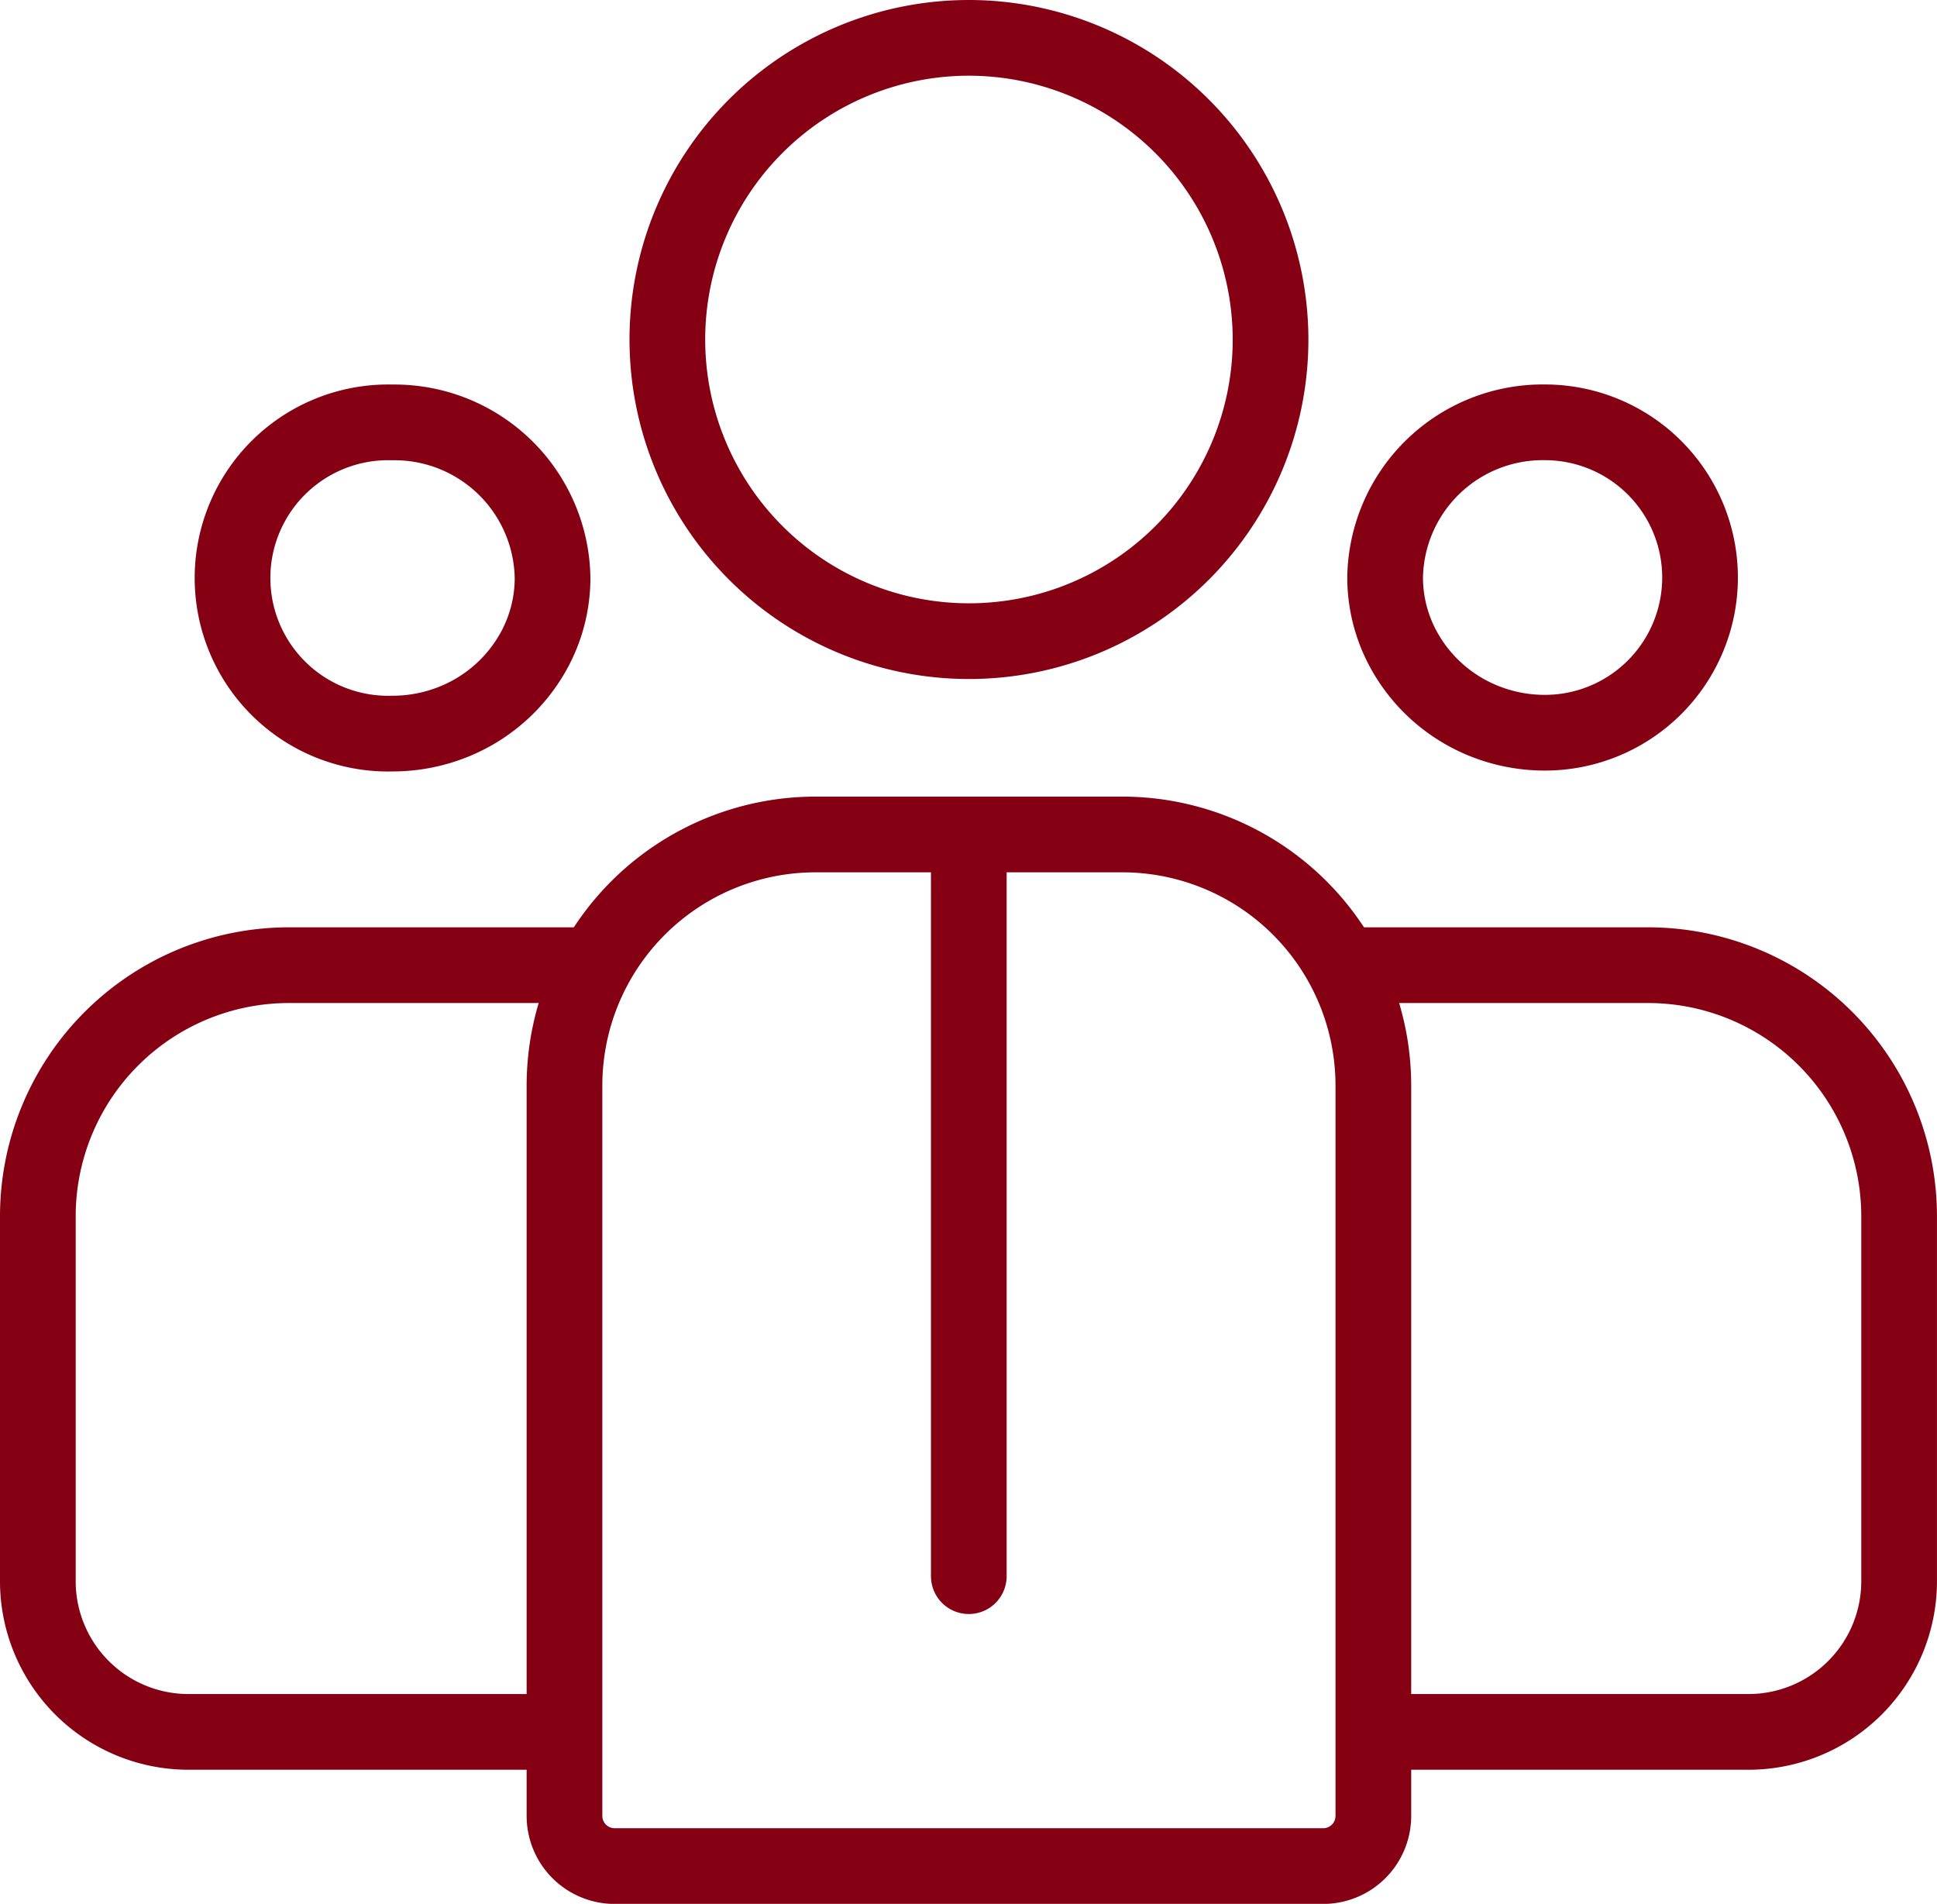
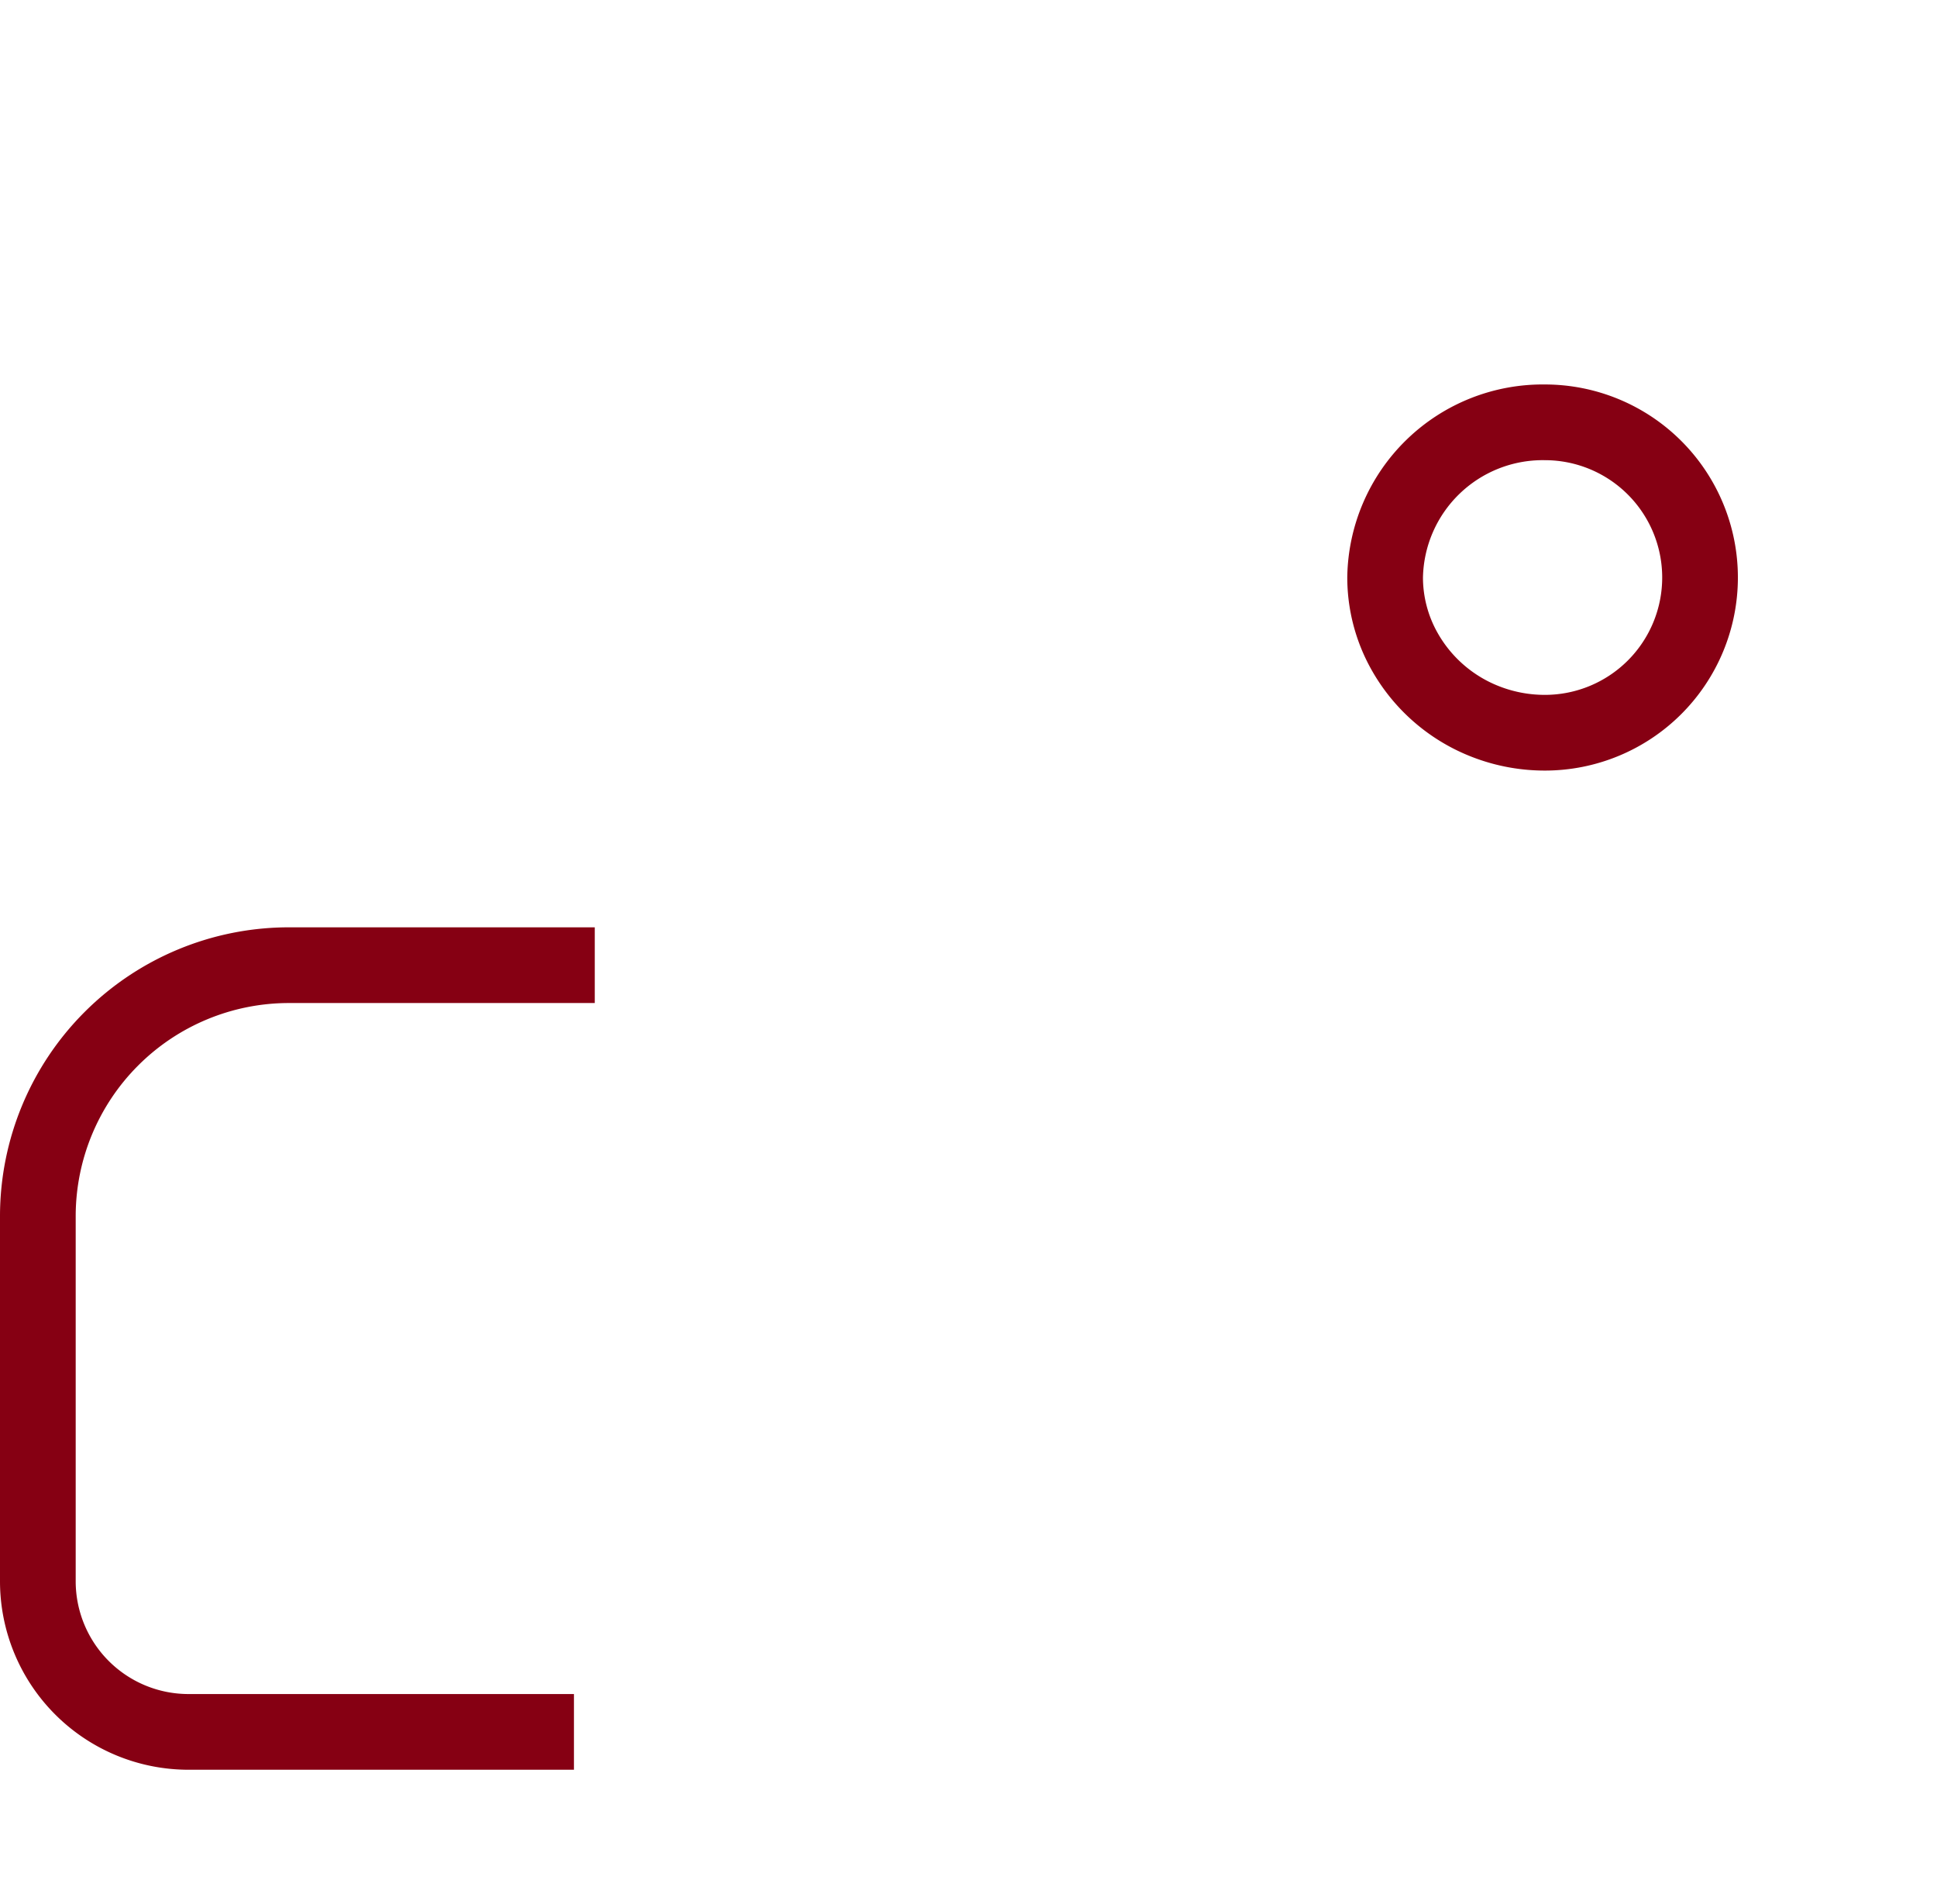
<svg xmlns="http://www.w3.org/2000/svg" width="51.18" height="50.296" viewBox="0 0 51.18 50.296">
  <g id="group_1_" data-name="group (1)" transform="translate(12 -36.84)">
    <g id="Group_4209" data-name="Group 4209" transform="translate(-11 62.338)">
      <g id="Group_4208" data-name="Group 4208" transform="translate(0)">
        <path id="Path_7831" data-name="Path 7831" d="M14.715,273.321H6.627A6.635,6.635,0,0,0,0,279.948V289.6a3.981,3.981,0,0,0,3.976,3.976H14.165" transform="translate(0 -273.321)" fill="none" stroke="#860013" stroke-width="2" />
      </g>
    </g>
    <g id="Group_4216" data-name="Group 4216" transform="translate(23.485 62.338)">
      <g id="Group_4208-2" data-name="Group 4208" transform="translate(0 0)">
-         <path id="Path_7831-2" data-name="Path 7831" d="M-3.541,273.321H4.526a6.635,6.635,0,0,1,6.627,6.628V289.6a3.981,3.981,0,0,1-3.976,3.976H-3.011" transform="translate(3.541 -273.321)" fill="none" stroke="#860013" stroke-width="2" />
-       </g>
+         </g>
    </g>
    <g id="Group_4211" data-name="Group 4211" transform="translate(2.915 58.885)">
      <g id="Group_4210" data-name="Group 4210">
-         <path id="Path_7832" data-name="Path 7832" d="M151.573,234.815h-8.117a6.635,6.635,0,0,0-6.627,6.627v19.3a1.326,1.326,0,0,0,1.325,1.326h18.721a1.325,1.325,0,0,0,1.326-1.326v-19.3A6.635,6.635,0,0,0,151.573,234.815Z" transform="translate(-136.829 -234.815)" fill="none" stroke="#860013" stroke-width="2" />
-       </g>
+         </g>
    </g>
    <g id="Group_4213" data-name="Group 4213" transform="translate(5.631 37.84)">
      <g id="Group_4212" data-name="Group 4212">
-         <path id="Path_7833" data-name="Path 7833" d="M175.084,38.84a7.969,7.969,0,1,0,7.97,7.97A7.979,7.979,0,0,0,175.084,38.84Z" transform="translate(-167.114 -38.84)" fill="none" stroke="#860013" stroke-width="2" />
-       </g>
+         </g>
    </g>
    <g id="Group_4215" data-name="Group 4215" transform="translate(-5.862 47.999)">
      <g id="Group_4214" data-name="Group 4214" transform="translate(0 0)">
-         <path id="Path_7834" data-name="Path 7834" d="M37.672,121.689a4.112,4.112,0,1,0,0,8.221,4.309,4.309,0,0,0,1.667-.333,4.212,4.212,0,0,0,2.066-1.846,3.994,3.994,0,0,0,.5-1.931A4.176,4.176,0,0,0,37.672,121.689Z" transform="translate(-33.443 -121.689)" fill="none" stroke="#860013" stroke-width="2" />
-       </g>
+         </g>
    </g>
    <g id="Group_4217" data-name="Group 4217" transform="translate(24.601 47.997)">
      <g id="Group_4214-2" data-name="Group 4214" transform="translate(0 0)">
        <path id="Path_7834-2" data-name="Path 7834" d="M37.661,121.689a4.1,4.1,0,1,1,0,8.2A4.3,4.3,0,0,1,36,129.557a4.2,4.2,0,0,1-2.06-1.842,3.983,3.983,0,0,1-.5-1.926A4.165,4.165,0,0,1,37.661,121.689Z" transform="translate(-33.443 -121.689)" fill="none" stroke="#860013" stroke-width="2" />
      </g>
    </g>
-     <line id="Line_959" data-name="Line 959" y2="19.288" transform="translate(13.598 59.191)" fill="none" stroke="#860013" stroke-linecap="round" stroke-width="2" />
  </g>
</svg>